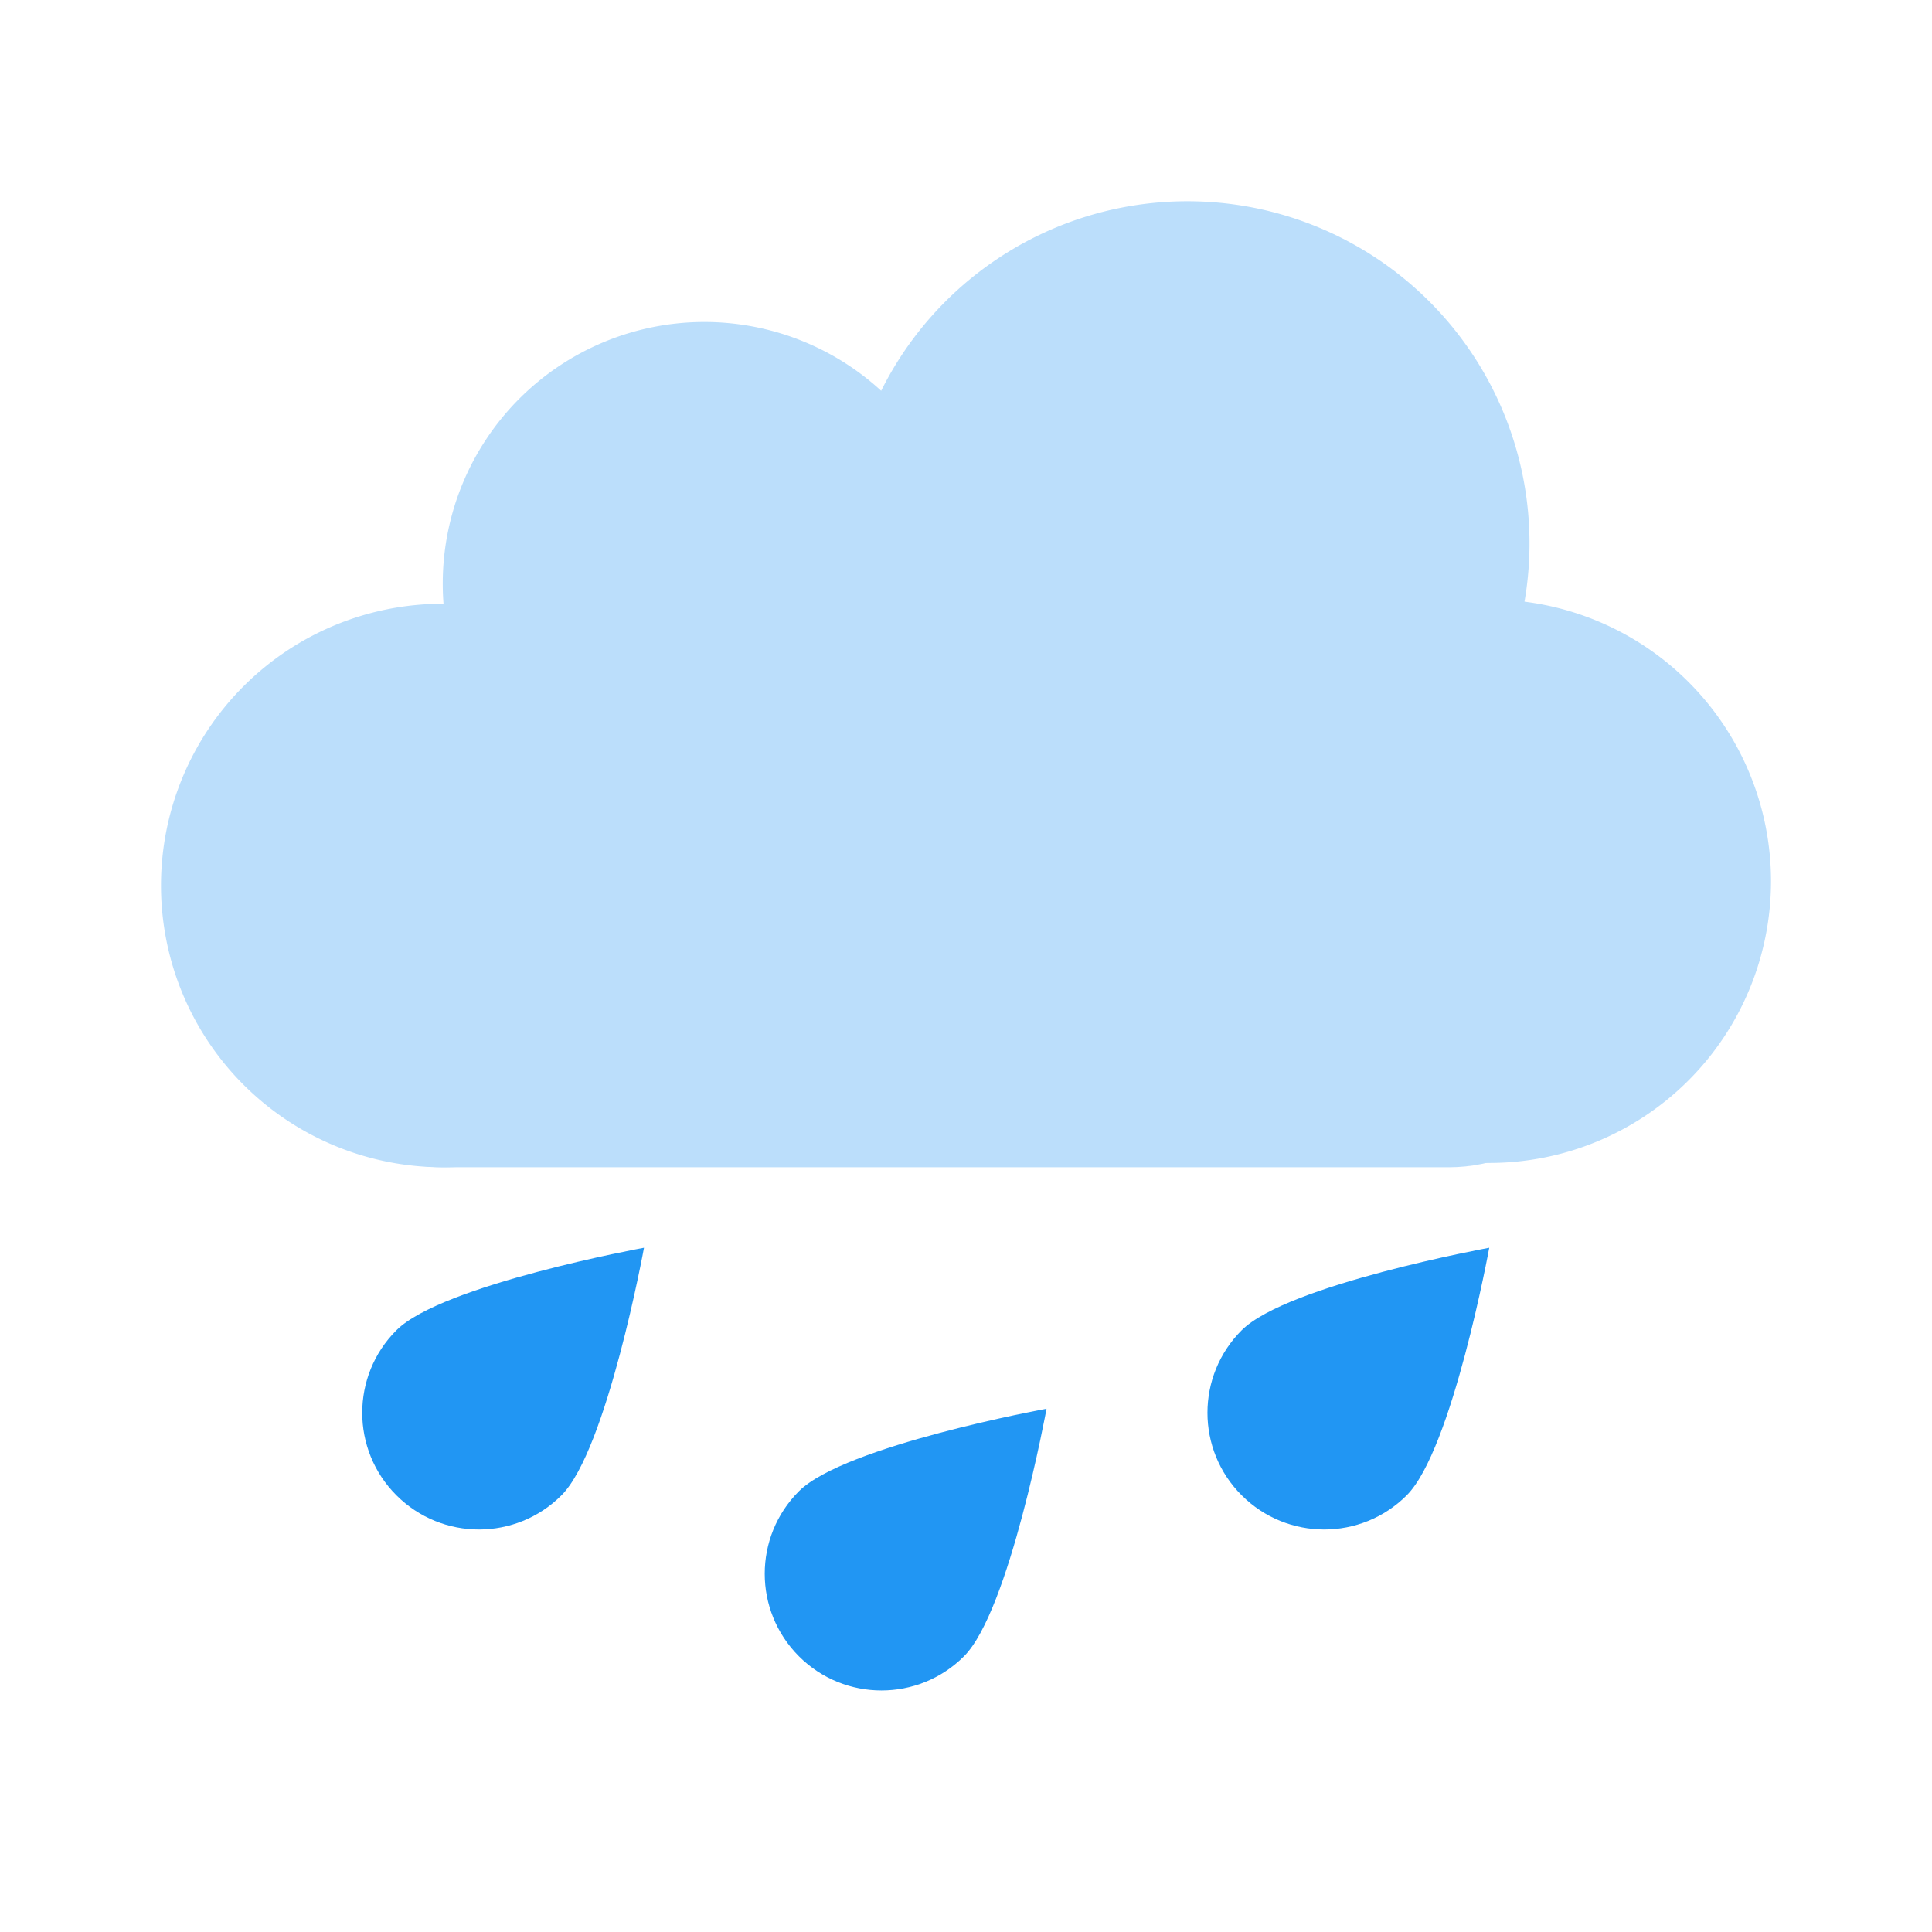
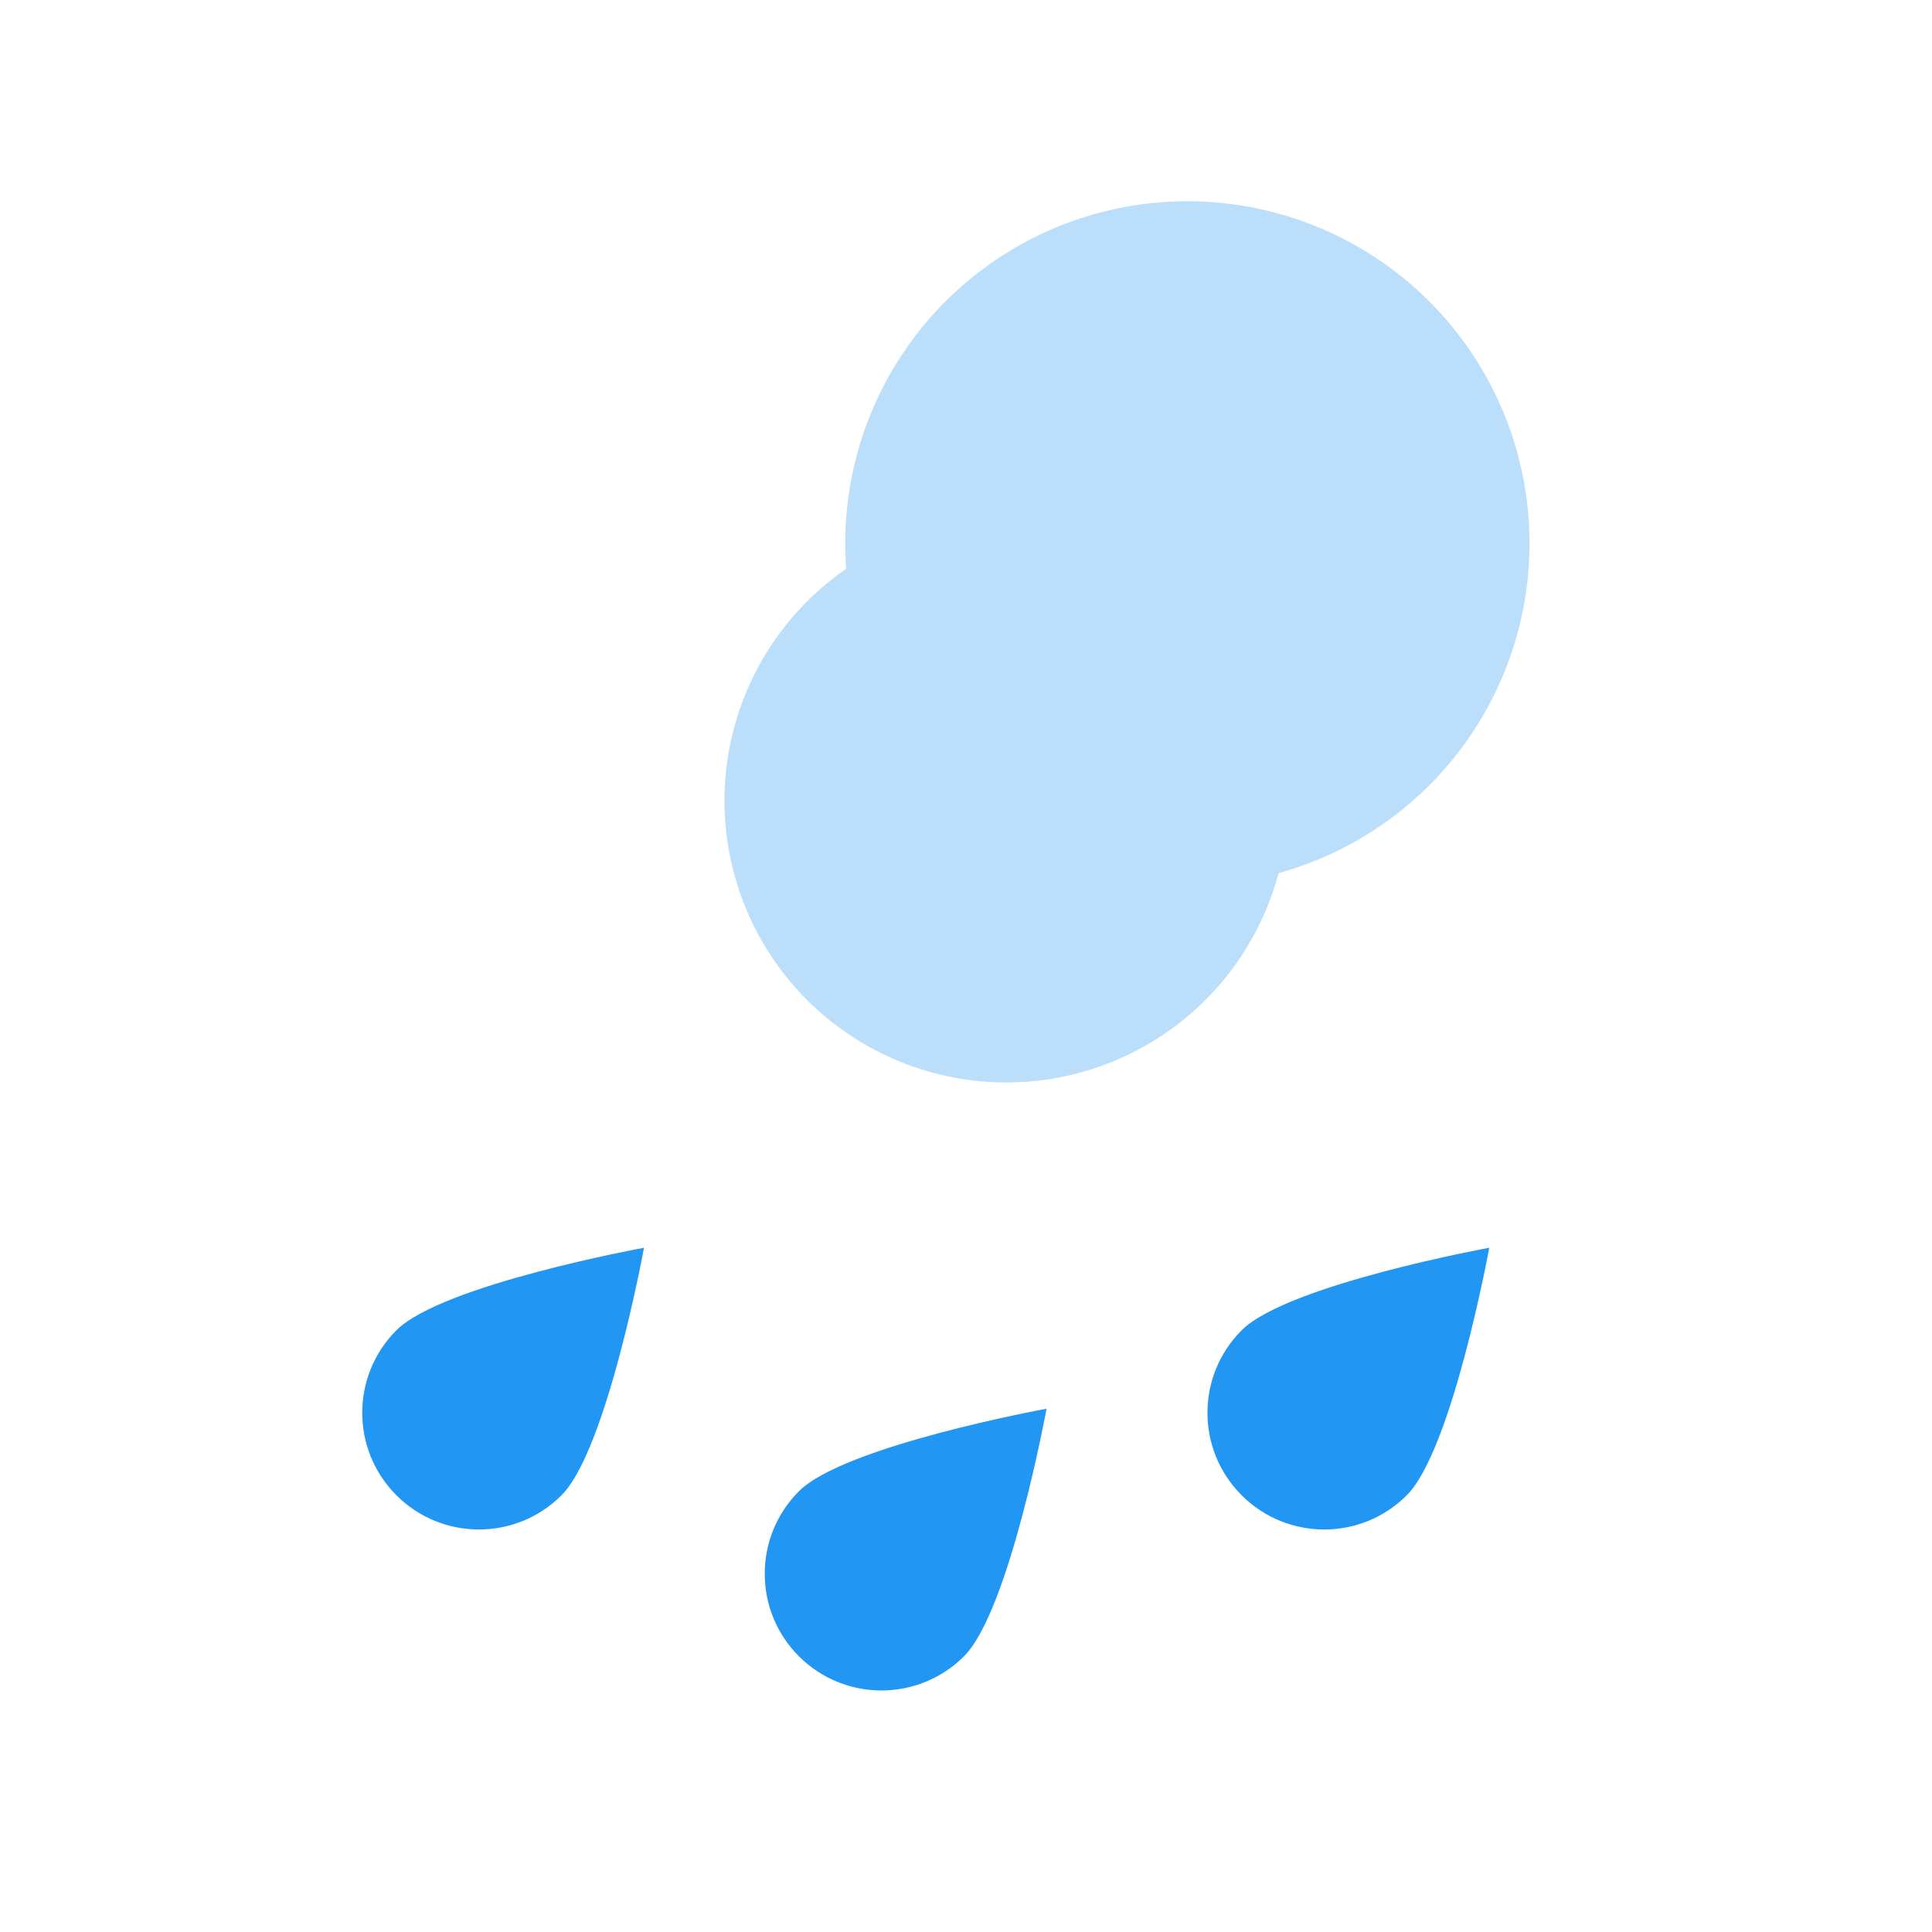
<svg xmlns="http://www.w3.org/2000/svg" viewBox="0 0 48 48" width="100px" height="100px">
  <path fill="#BBDEFB" d="M29.5 5A8.5 8.5 0 1 0 29.5 22A8.5 8.5 0 1 0 29.5 5Z" />
-   <path fill="#BBDEFB" d="M37 14.893A7 7 0 1 0 37 28.893 7 7 0 1 0 37 14.893zM11 15A7 7 0 1 0 11 29 7 7 0 1 0 11 15z" />
-   <path fill="#BBDEFB" d="M17.5 8A6.5 6.5 0 1 0 17.5 21A6.5 6.5 0 1 0 17.5 8Z" />
  <path fill="#BBDEFB" d="M25 12.893A7 7 0 1 0 25 26.893A7 7 0 1 0 25 12.893Z" />
-   <path fill="#BBDEFB" d="M7,25c0,2.209,1.791,4,4,4h25c2.209,0,4-1.791,4-4v-1c0-2.209-1.791-4-4-4H11c-2.209,0-4,1.791-4,4V25z" />
  <g>
    <path fill="#2196F3" d="M34.95 37.15c-1.132 1.133-2.968 1.133-4.101 0-1.134-1.131-1.133-2.969 0-4.1C31.982 31.917 37 31 37 31S36.082 36.02 34.95 37.15zM23.95 41.15c-1.132 1.132-2.968 1.132-4.101 0-1.133-1.133-1.132-2.969 0-4.101 1.133-1.133 6.152-2.05 6.152-2.05S25.082 40.02 23.95 41.15zM13.95 37.15c-1.132 1.133-2.968 1.133-4.101 0-1.133-1.131-1.132-2.969 0-4.1 1.132-1.133 6.151-2.05 6.151-2.05S15.082 36.02 13.95 37.15z" />
  </g>
</svg>